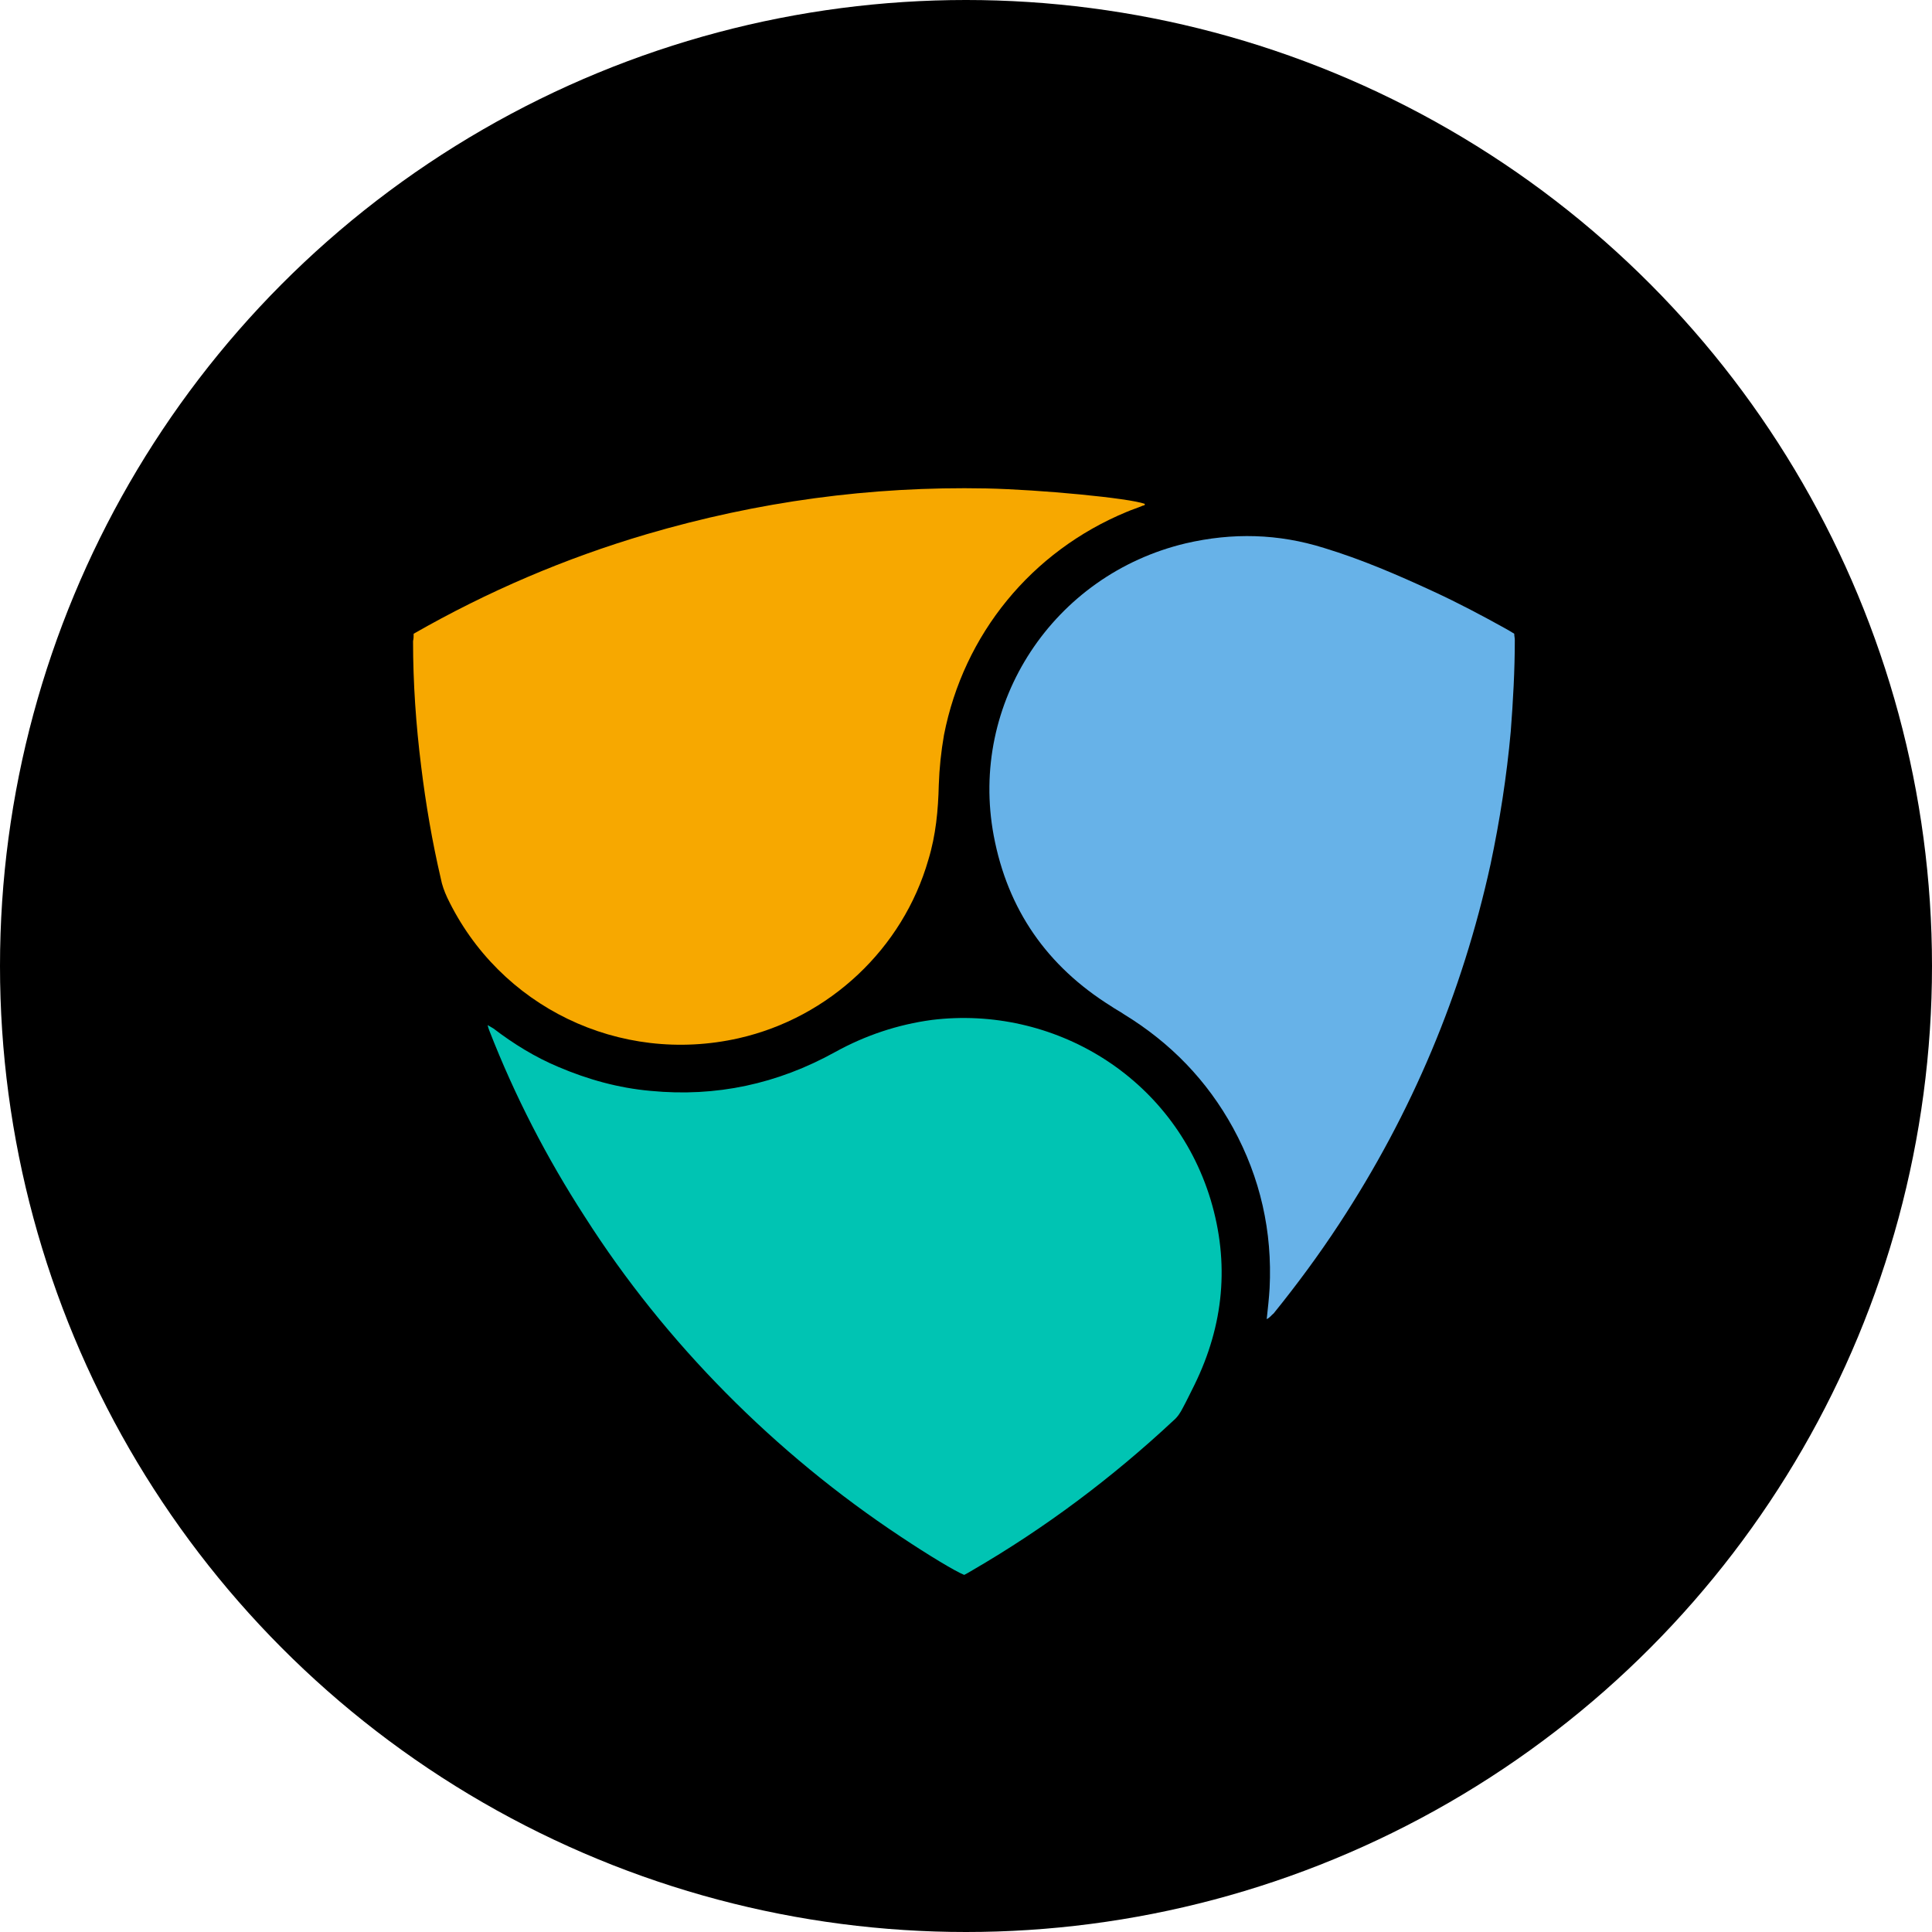
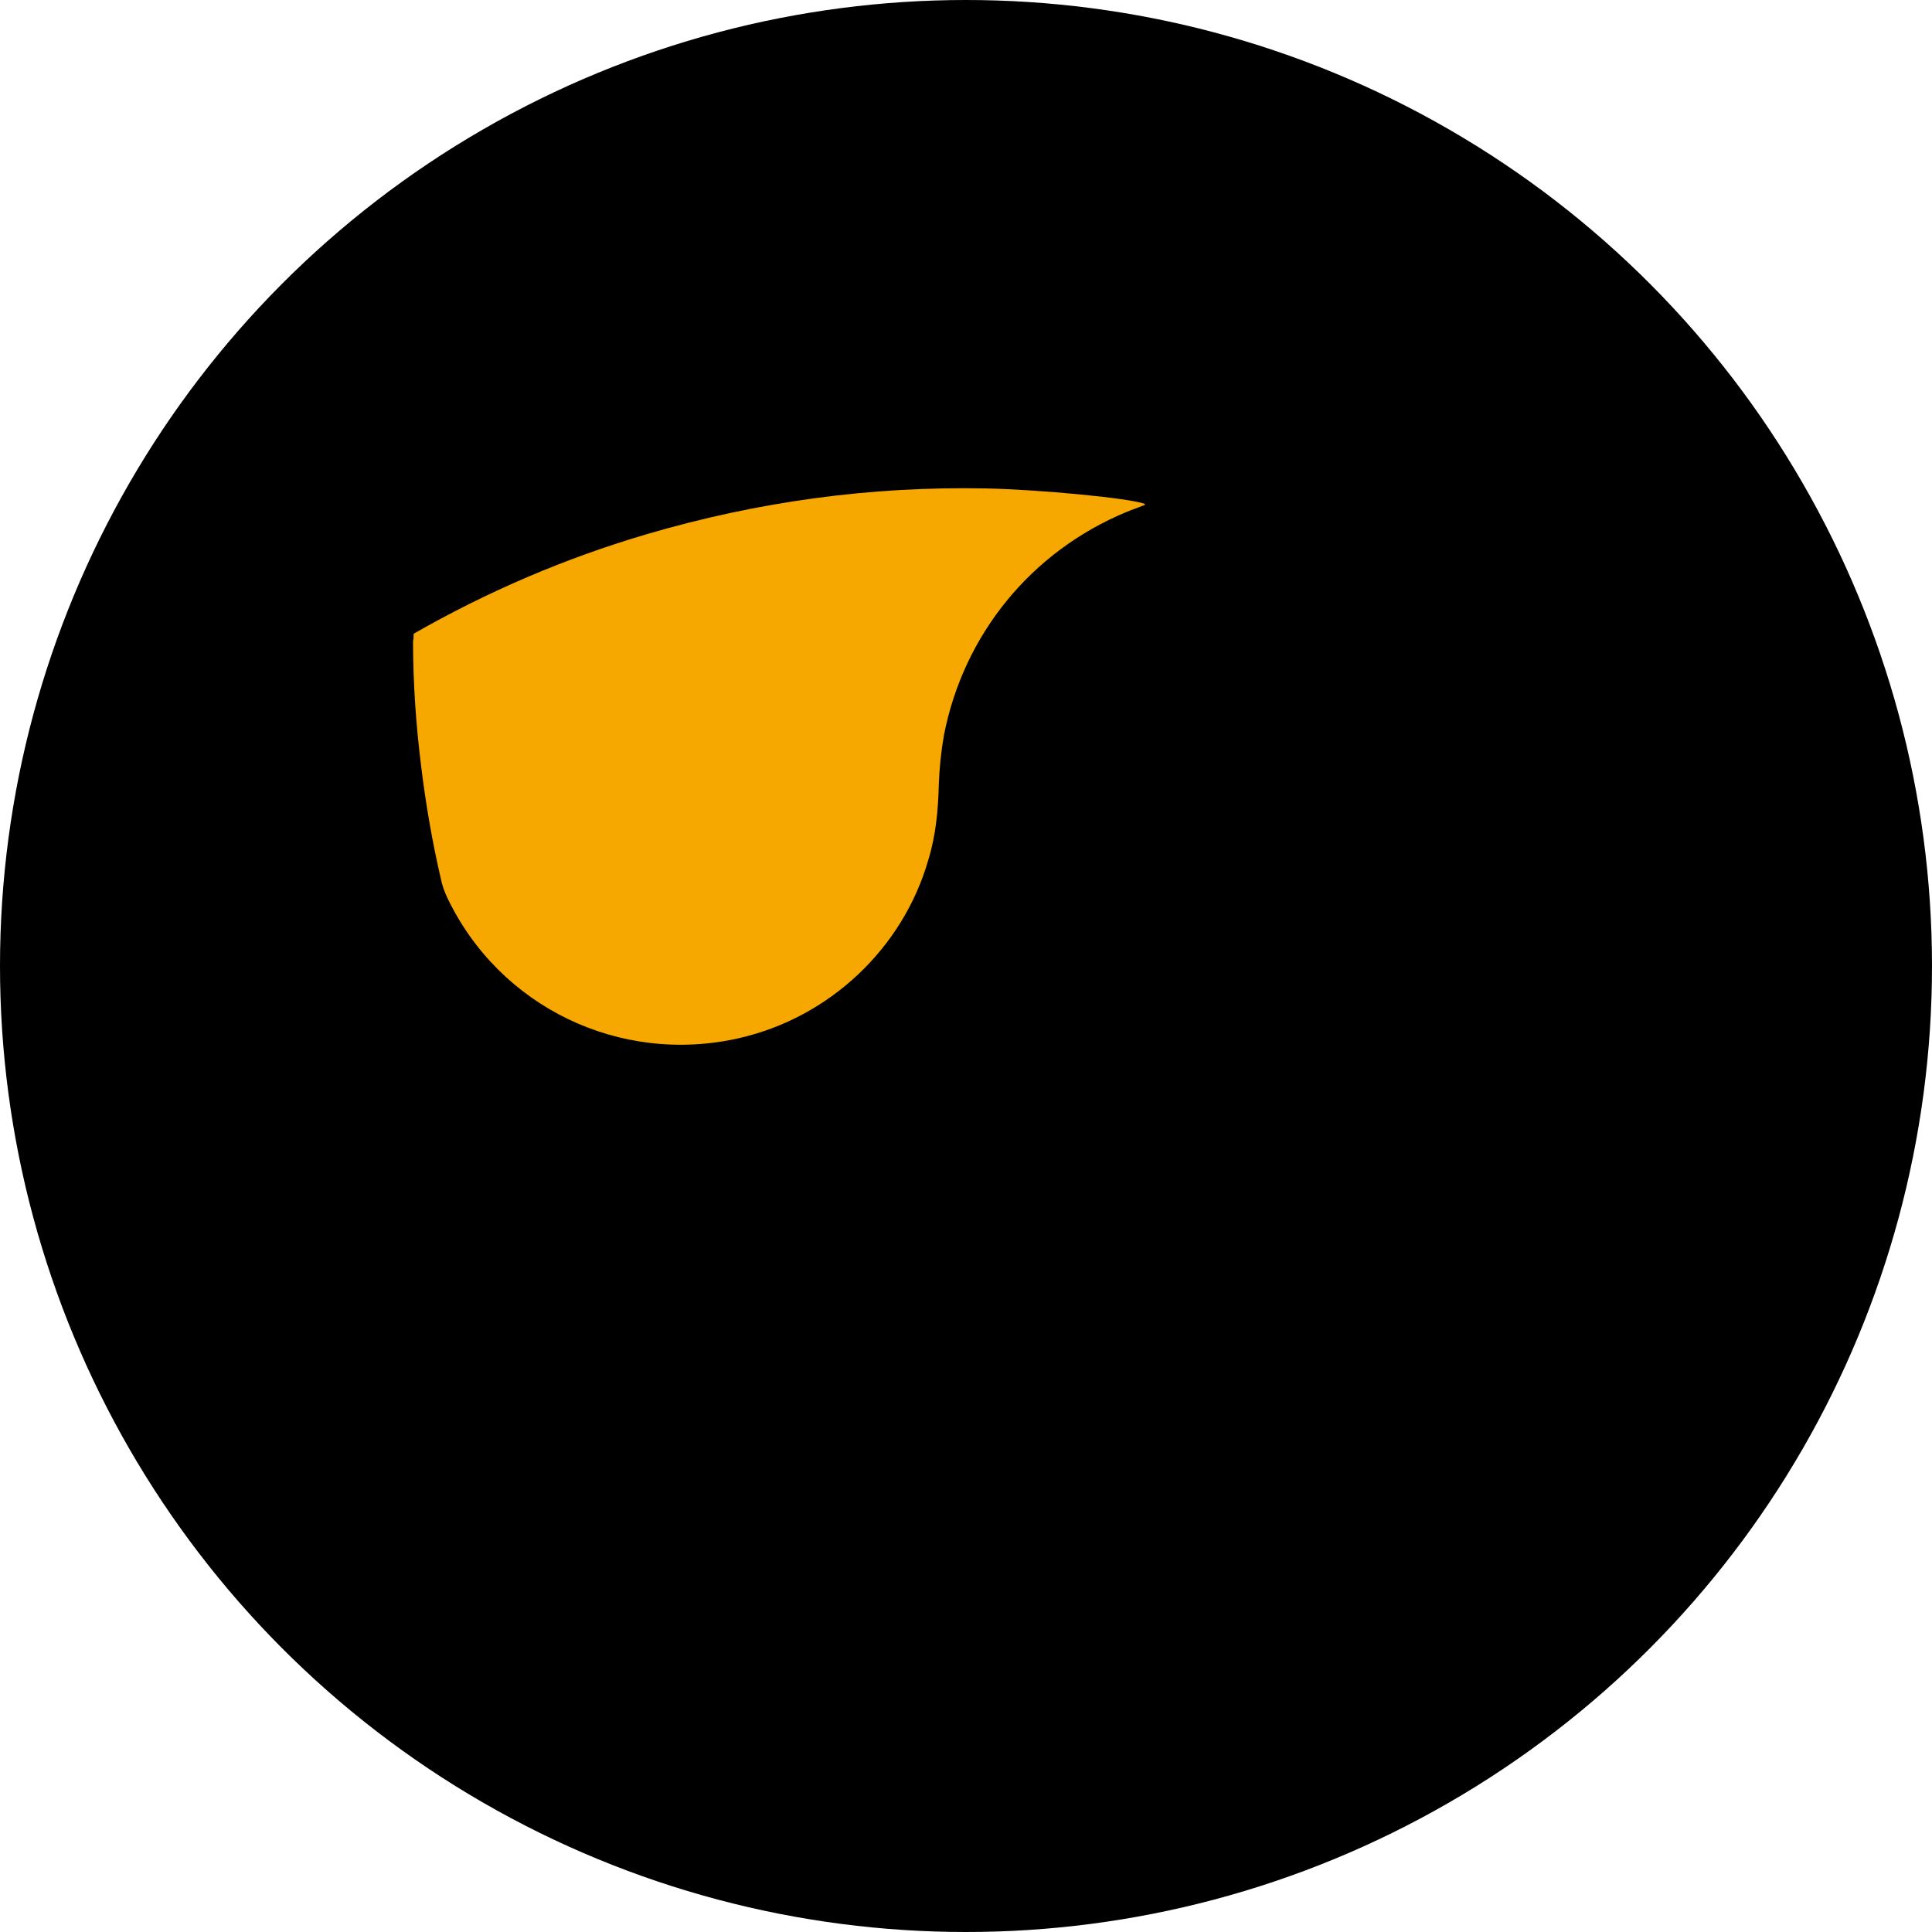
<svg xmlns="http://www.w3.org/2000/svg" width="48" height="48" viewBox="0 0 48 48" fill="none">
  <circle cx="24" cy="24" r="24" fill="black" />
-   <path d="M23.956 40.578L23.783 40.493C17.059 36.598 11.972 30.173 9.903 22.497C9.573 21.289 9.328 20.052 9.156 18.801C8.998 17.55 8.912 16.285 8.897 15.02C8.897 14.807 8.869 14.835 9.07 14.736C11.599 13.315 14.271 12.277 17.102 11.623C18.151 11.381 19.2 11.197 20.263 11.069C21.729 10.898 23.194 10.827 24.674 10.855C25.508 10.87 26.327 10.927 27.146 11.012C31.27 11.453 35.135 12.675 38.756 14.679C38.813 14.708 38.856 14.736 38.914 14.764C38.971 14.793 39 14.835 39 14.907V15.12C38.986 15.859 38.957 16.584 38.899 17.323C38.813 18.375 38.669 19.413 38.468 20.45C38.037 22.682 37.362 24.828 36.428 26.89C34.948 30.173 32.922 33.101 30.364 35.66C28.525 37.508 26.47 39.1 24.2 40.422C24.114 40.479 24.042 40.521 23.956 40.578ZM10.277 15.745V15.916C10.277 16.953 10.349 18.005 10.478 19.029C10.593 19.967 10.751 20.891 10.966 21.815C11.01 21.971 11.053 22.128 11.124 22.284C12.418 24.999 15.406 26.449 18.366 25.781C20.622 25.269 22.462 23.549 23.079 21.346C23.252 20.735 23.309 20.109 23.338 19.484C23.352 19.072 23.395 18.659 23.467 18.247C23.956 15.745 25.637 13.684 28.008 12.703C28.137 12.646 28.281 12.604 28.41 12.547C28.425 12.533 28.453 12.533 28.453 12.504C28.08 12.376 25.853 12.149 24.516 12.121C21.642 12.064 18.826 12.433 16.082 13.258C14.041 13.869 12.116 14.693 10.277 15.745ZM31.471 32.774C31.543 32.732 31.586 32.675 31.614 32.632C32.189 31.921 32.735 31.182 33.238 30.415C35.034 27.657 36.299 24.686 37.003 21.474C37.247 20.379 37.405 19.285 37.506 18.176C37.578 17.423 37.606 16.669 37.606 15.902C37.606 15.845 37.606 15.802 37.592 15.745L37.376 15.617C36.787 15.29 36.184 14.978 35.58 14.693C34.689 14.281 33.798 13.912 32.864 13.613C31.729 13.258 30.58 13.215 29.43 13.499C26.14 14.281 24.028 17.479 24.66 20.763C25.005 22.582 25.996 24.004 27.577 24.999C27.677 25.07 27.792 25.127 27.893 25.198C29.057 25.895 29.962 26.847 30.609 28.027C31.298 29.263 31.6 30.599 31.514 32.007C31.528 32.248 31.5 32.504 31.471 32.774ZM23.956 39.128C24.013 39.1 24.085 39.057 24.143 39.014C25.953 37.963 27.62 36.712 29.143 35.29C29.244 35.205 29.315 35.091 29.373 34.978C29.474 34.793 29.574 34.594 29.66 34.409C30.379 32.931 30.537 31.395 30.063 29.803C29.129 26.733 26.14 24.971 23.137 25.34C22.275 25.44 21.484 25.71 20.737 26.136C19.315 26.932 17.792 27.259 16.154 27.103C15.349 27.032 14.587 26.818 13.855 26.506C13.28 26.25 12.734 25.937 12.245 25.553C12.217 25.525 12.173 25.511 12.102 25.468C12.116 25.539 12.13 25.582 12.145 25.61C12.791 27.231 13.582 28.766 14.516 30.23C15.536 31.808 16.7 33.272 18.022 34.608C19.343 35.944 20.795 37.138 22.361 38.176C23.079 38.631 23.755 39.043 23.956 39.128Z" fill="black" />
+   <path d="M23.956 40.578L23.783 40.493C17.059 36.598 11.972 30.173 9.903 22.497C9.573 21.289 9.328 20.052 9.156 18.801C8.998 17.55 8.912 16.285 8.897 15.02C8.897 14.807 8.869 14.835 9.07 14.736C11.599 13.315 14.271 12.277 17.102 11.623C18.151 11.381 19.2 11.197 20.263 11.069C21.729 10.898 23.194 10.827 24.674 10.855C25.508 10.87 26.327 10.927 27.146 11.012C31.27 11.453 35.135 12.675 38.756 14.679C38.813 14.708 38.856 14.736 38.914 14.764C38.971 14.793 39 14.835 39 14.907V15.12C38.986 15.859 38.957 16.584 38.899 17.323C38.813 18.375 38.669 19.413 38.468 20.45C38.037 22.682 37.362 24.828 36.428 26.89C34.948 30.173 32.922 33.101 30.364 35.66C28.525 37.508 26.47 39.1 24.2 40.422C24.114 40.479 24.042 40.521 23.956 40.578ZM10.277 15.745V15.916C10.277 16.953 10.349 18.005 10.478 19.029C10.593 19.967 10.751 20.891 10.966 21.815C11.01 21.971 11.053 22.128 11.124 22.284C12.418 24.999 15.406 26.449 18.366 25.781C20.622 25.269 22.462 23.549 23.079 21.346C23.252 20.735 23.309 20.109 23.338 19.484C23.352 19.072 23.395 18.659 23.467 18.247C23.956 15.745 25.637 13.684 28.008 12.703C28.137 12.646 28.281 12.604 28.41 12.547C28.425 12.533 28.453 12.533 28.453 12.504C28.08 12.376 25.853 12.149 24.516 12.121C21.642 12.064 18.826 12.433 16.082 13.258C14.041 13.869 12.116 14.693 10.277 15.745ZM31.471 32.774C31.543 32.732 31.586 32.675 31.614 32.632C32.189 31.921 32.735 31.182 33.238 30.415C35.034 27.657 36.299 24.686 37.003 21.474C37.247 20.379 37.405 19.285 37.506 18.176C37.578 17.423 37.606 16.669 37.606 15.902C37.606 15.845 37.606 15.802 37.592 15.745L37.376 15.617C36.787 15.29 36.184 14.978 35.58 14.693C31.729 13.258 30.58 13.215 29.43 13.499C26.14 14.281 24.028 17.479 24.66 20.763C25.005 22.582 25.996 24.004 27.577 24.999C27.677 25.07 27.792 25.127 27.893 25.198C29.057 25.895 29.962 26.847 30.609 28.027C31.298 29.263 31.6 30.599 31.514 32.007C31.528 32.248 31.5 32.504 31.471 32.774ZM23.956 39.128C24.013 39.1 24.085 39.057 24.143 39.014C25.953 37.963 27.62 36.712 29.143 35.29C29.244 35.205 29.315 35.091 29.373 34.978C29.474 34.793 29.574 34.594 29.66 34.409C30.379 32.931 30.537 31.395 30.063 29.803C29.129 26.733 26.14 24.971 23.137 25.34C22.275 25.44 21.484 25.71 20.737 26.136C19.315 26.932 17.792 27.259 16.154 27.103C15.349 27.032 14.587 26.818 13.855 26.506C13.28 26.25 12.734 25.937 12.245 25.553C12.217 25.525 12.173 25.511 12.102 25.468C12.116 25.539 12.13 25.582 12.145 25.61C12.791 27.231 13.582 28.766 14.516 30.23C15.536 31.808 16.7 33.272 18.022 34.608C19.343 35.944 20.795 37.138 22.361 38.176C23.079 38.631 23.755 39.043 23.956 39.128Z" fill="black" />
  <path d="M10.277 15.745C12.116 14.693 14.041 13.869 16.067 13.272C18.826 12.462 21.628 12.078 24.502 12.135C25.838 12.163 28.065 12.376 28.439 12.518C28.453 12.547 28.425 12.561 28.396 12.561C28.267 12.618 28.123 12.661 27.994 12.717C25.623 13.698 23.942 15.759 23.453 18.261C23.381 18.673 23.338 19.086 23.324 19.498C23.309 20.123 23.252 20.749 23.065 21.36C22.433 23.563 20.608 25.283 18.352 25.795C15.392 26.463 12.403 25.013 11.11 22.298C11.038 22.142 10.981 21.985 10.952 21.829C10.737 20.905 10.579 19.981 10.464 19.043C10.334 18.005 10.262 16.968 10.262 15.93C10.277 15.859 10.277 15.816 10.277 15.745Z" fill="#F7A800" />
-   <path d="M31.471 32.774C31.5 32.504 31.528 32.263 31.543 32.007C31.614 30.599 31.313 29.263 30.637 28.026C29.991 26.847 29.085 25.909 27.922 25.198C27.821 25.127 27.706 25.07 27.605 24.999C26.011 24.004 25.034 22.597 24.689 20.763C24.071 17.465 26.169 14.281 29.459 13.499C30.623 13.229 31.758 13.258 32.893 13.613C33.827 13.897 34.718 14.281 35.609 14.693C36.227 14.978 36.816 15.29 37.405 15.617C37.477 15.66 37.534 15.688 37.621 15.745C37.621 15.802 37.635 15.845 37.635 15.902C37.635 16.655 37.592 17.422 37.534 18.176C37.434 19.285 37.261 20.393 37.032 21.474C36.327 24.686 35.077 27.657 33.267 30.415C32.764 31.182 32.218 31.921 31.643 32.632C31.586 32.675 31.557 32.731 31.471 32.774Z" fill="#67B2E8" />
-   <path d="M23.956 39.128C23.74 39.043 23.079 38.645 22.375 38.176C20.809 37.138 19.358 35.944 18.036 34.608C16.714 33.272 15.536 31.808 14.53 30.23C13.582 28.766 12.791 27.231 12.159 25.61C12.145 25.567 12.13 25.539 12.116 25.468C12.188 25.511 12.216 25.525 12.26 25.553C12.763 25.937 13.294 26.264 13.869 26.506C14.602 26.818 15.363 27.032 16.168 27.103C17.792 27.259 19.315 26.932 20.752 26.136C21.499 25.724 22.303 25.454 23.151 25.34C26.154 24.971 29.143 26.733 30.077 29.803C30.551 31.381 30.407 32.916 29.675 34.409C29.574 34.608 29.488 34.793 29.387 34.978C29.33 35.091 29.258 35.205 29.157 35.29C27.634 36.712 25.968 37.963 24.157 39.014C24.085 39.057 24.013 39.1 23.956 39.128Z" fill="#00C4B3" />
</svg>